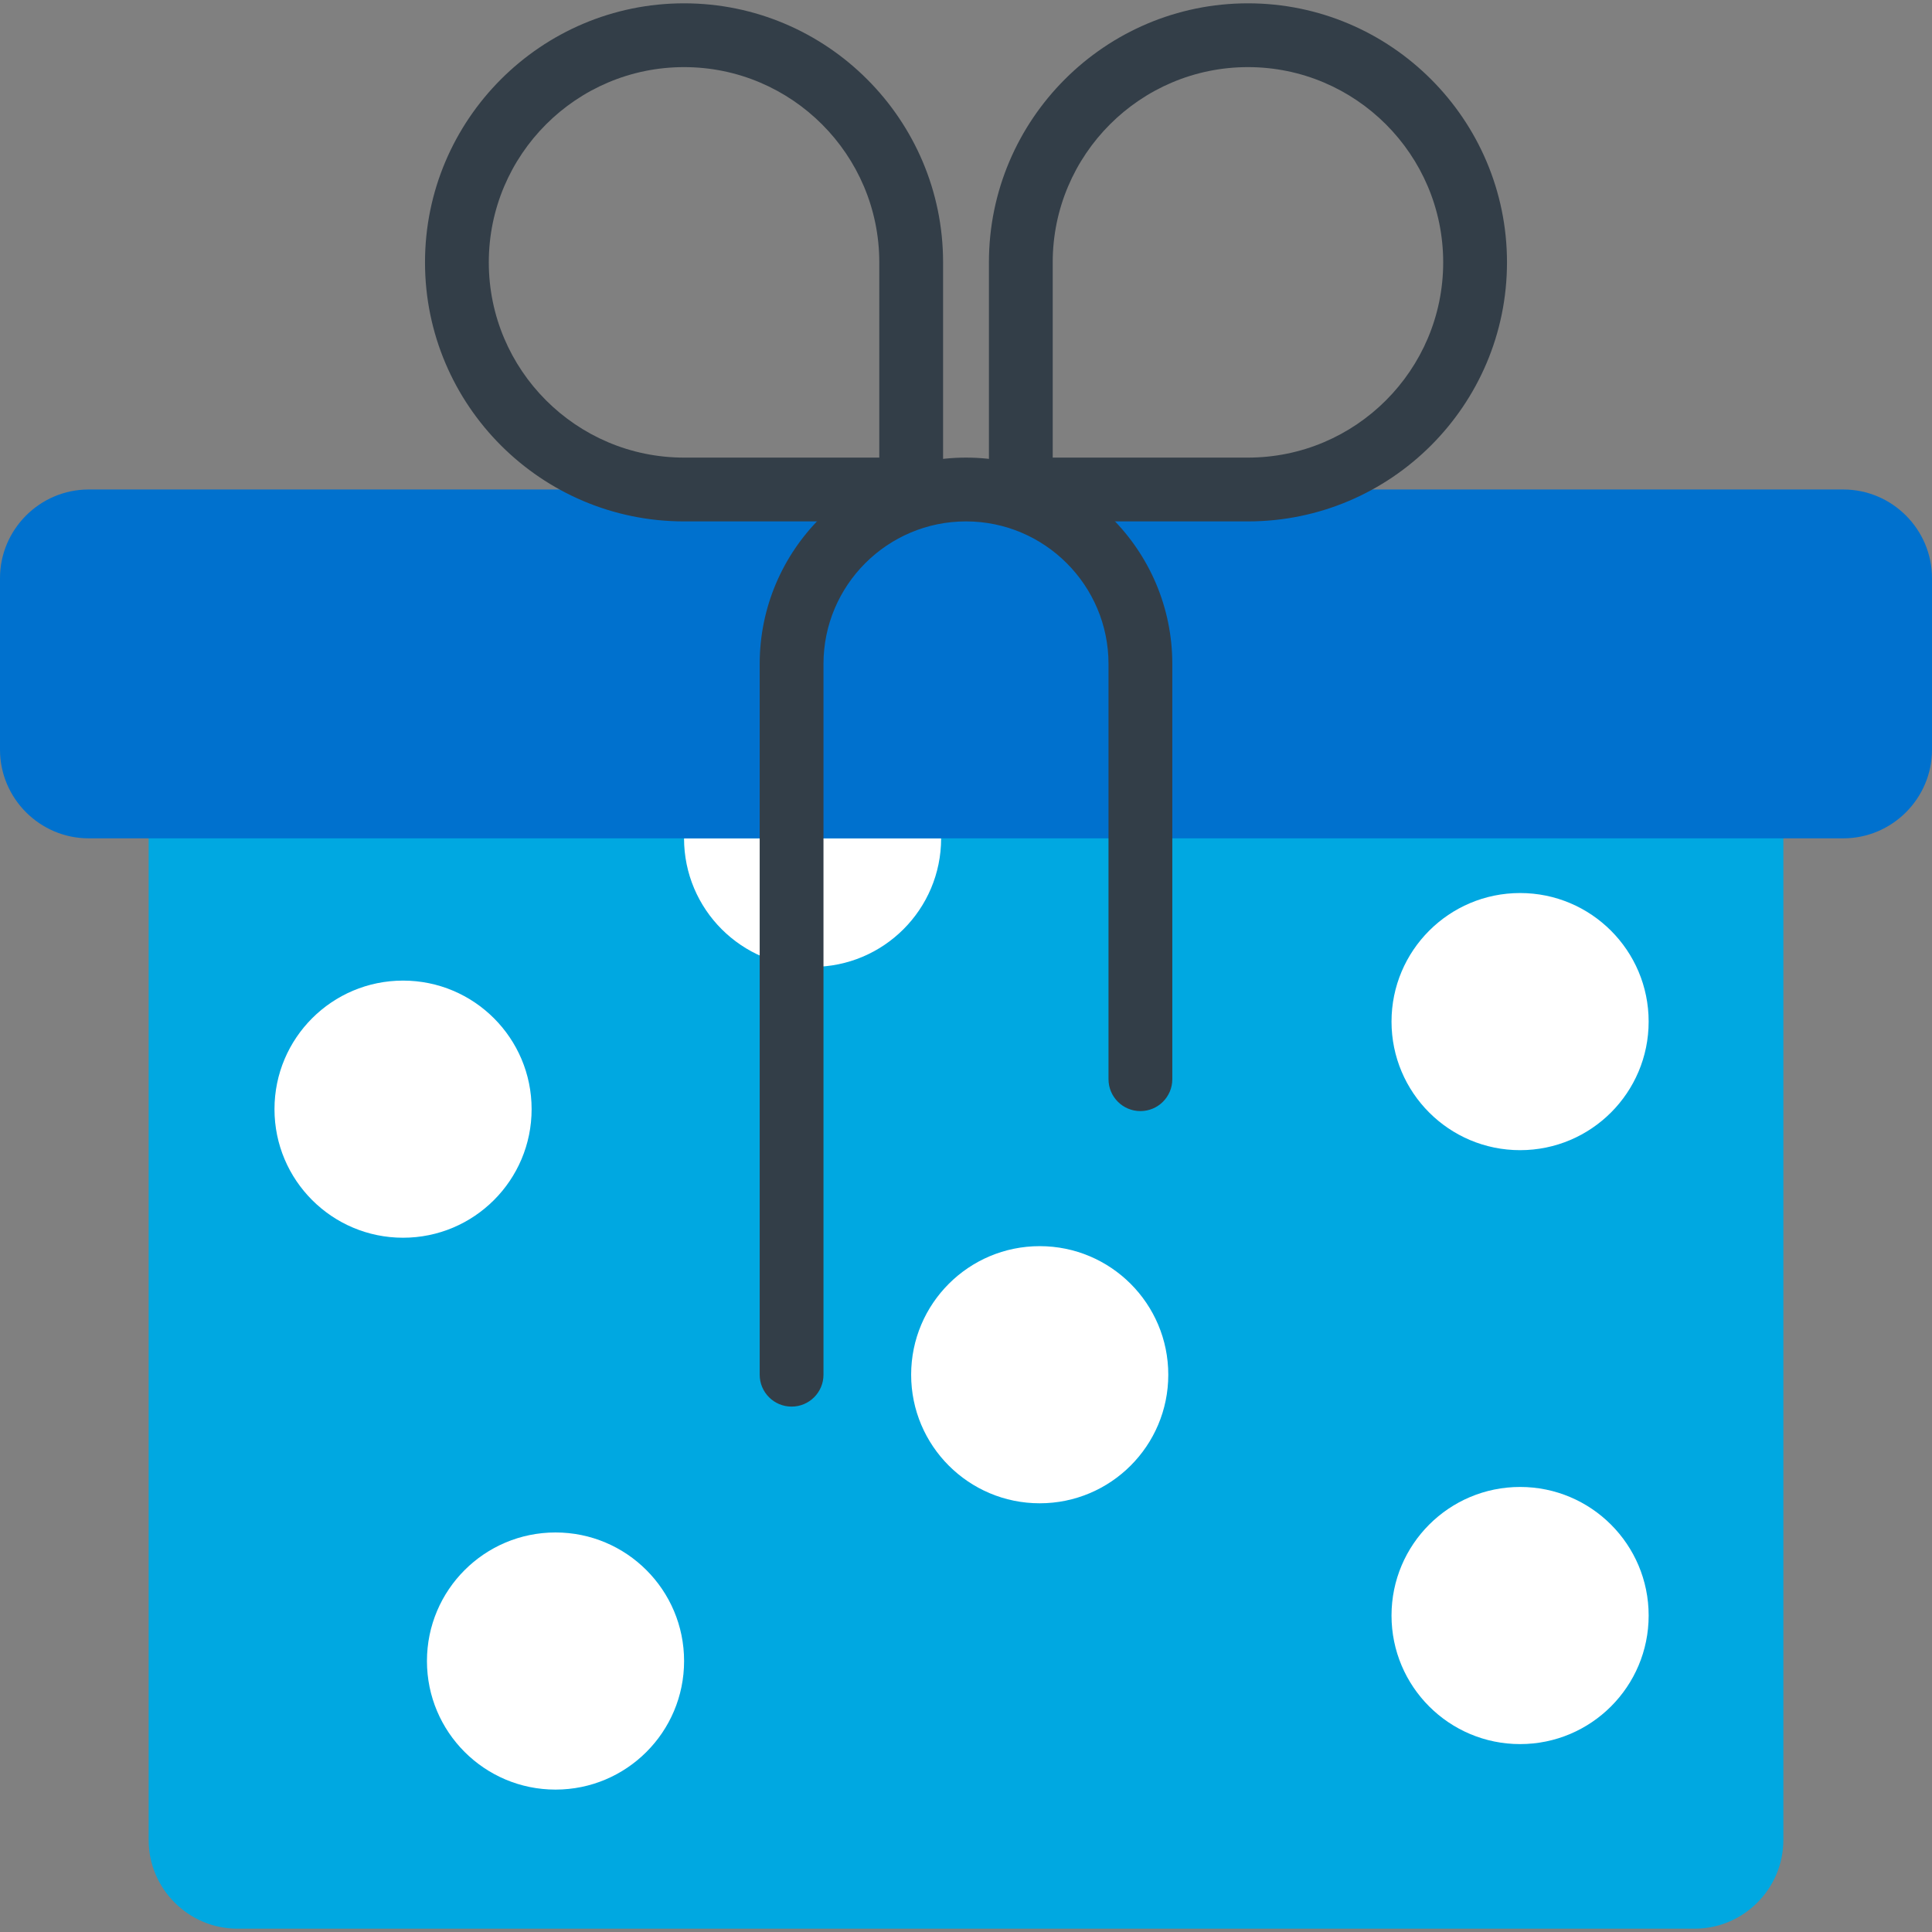
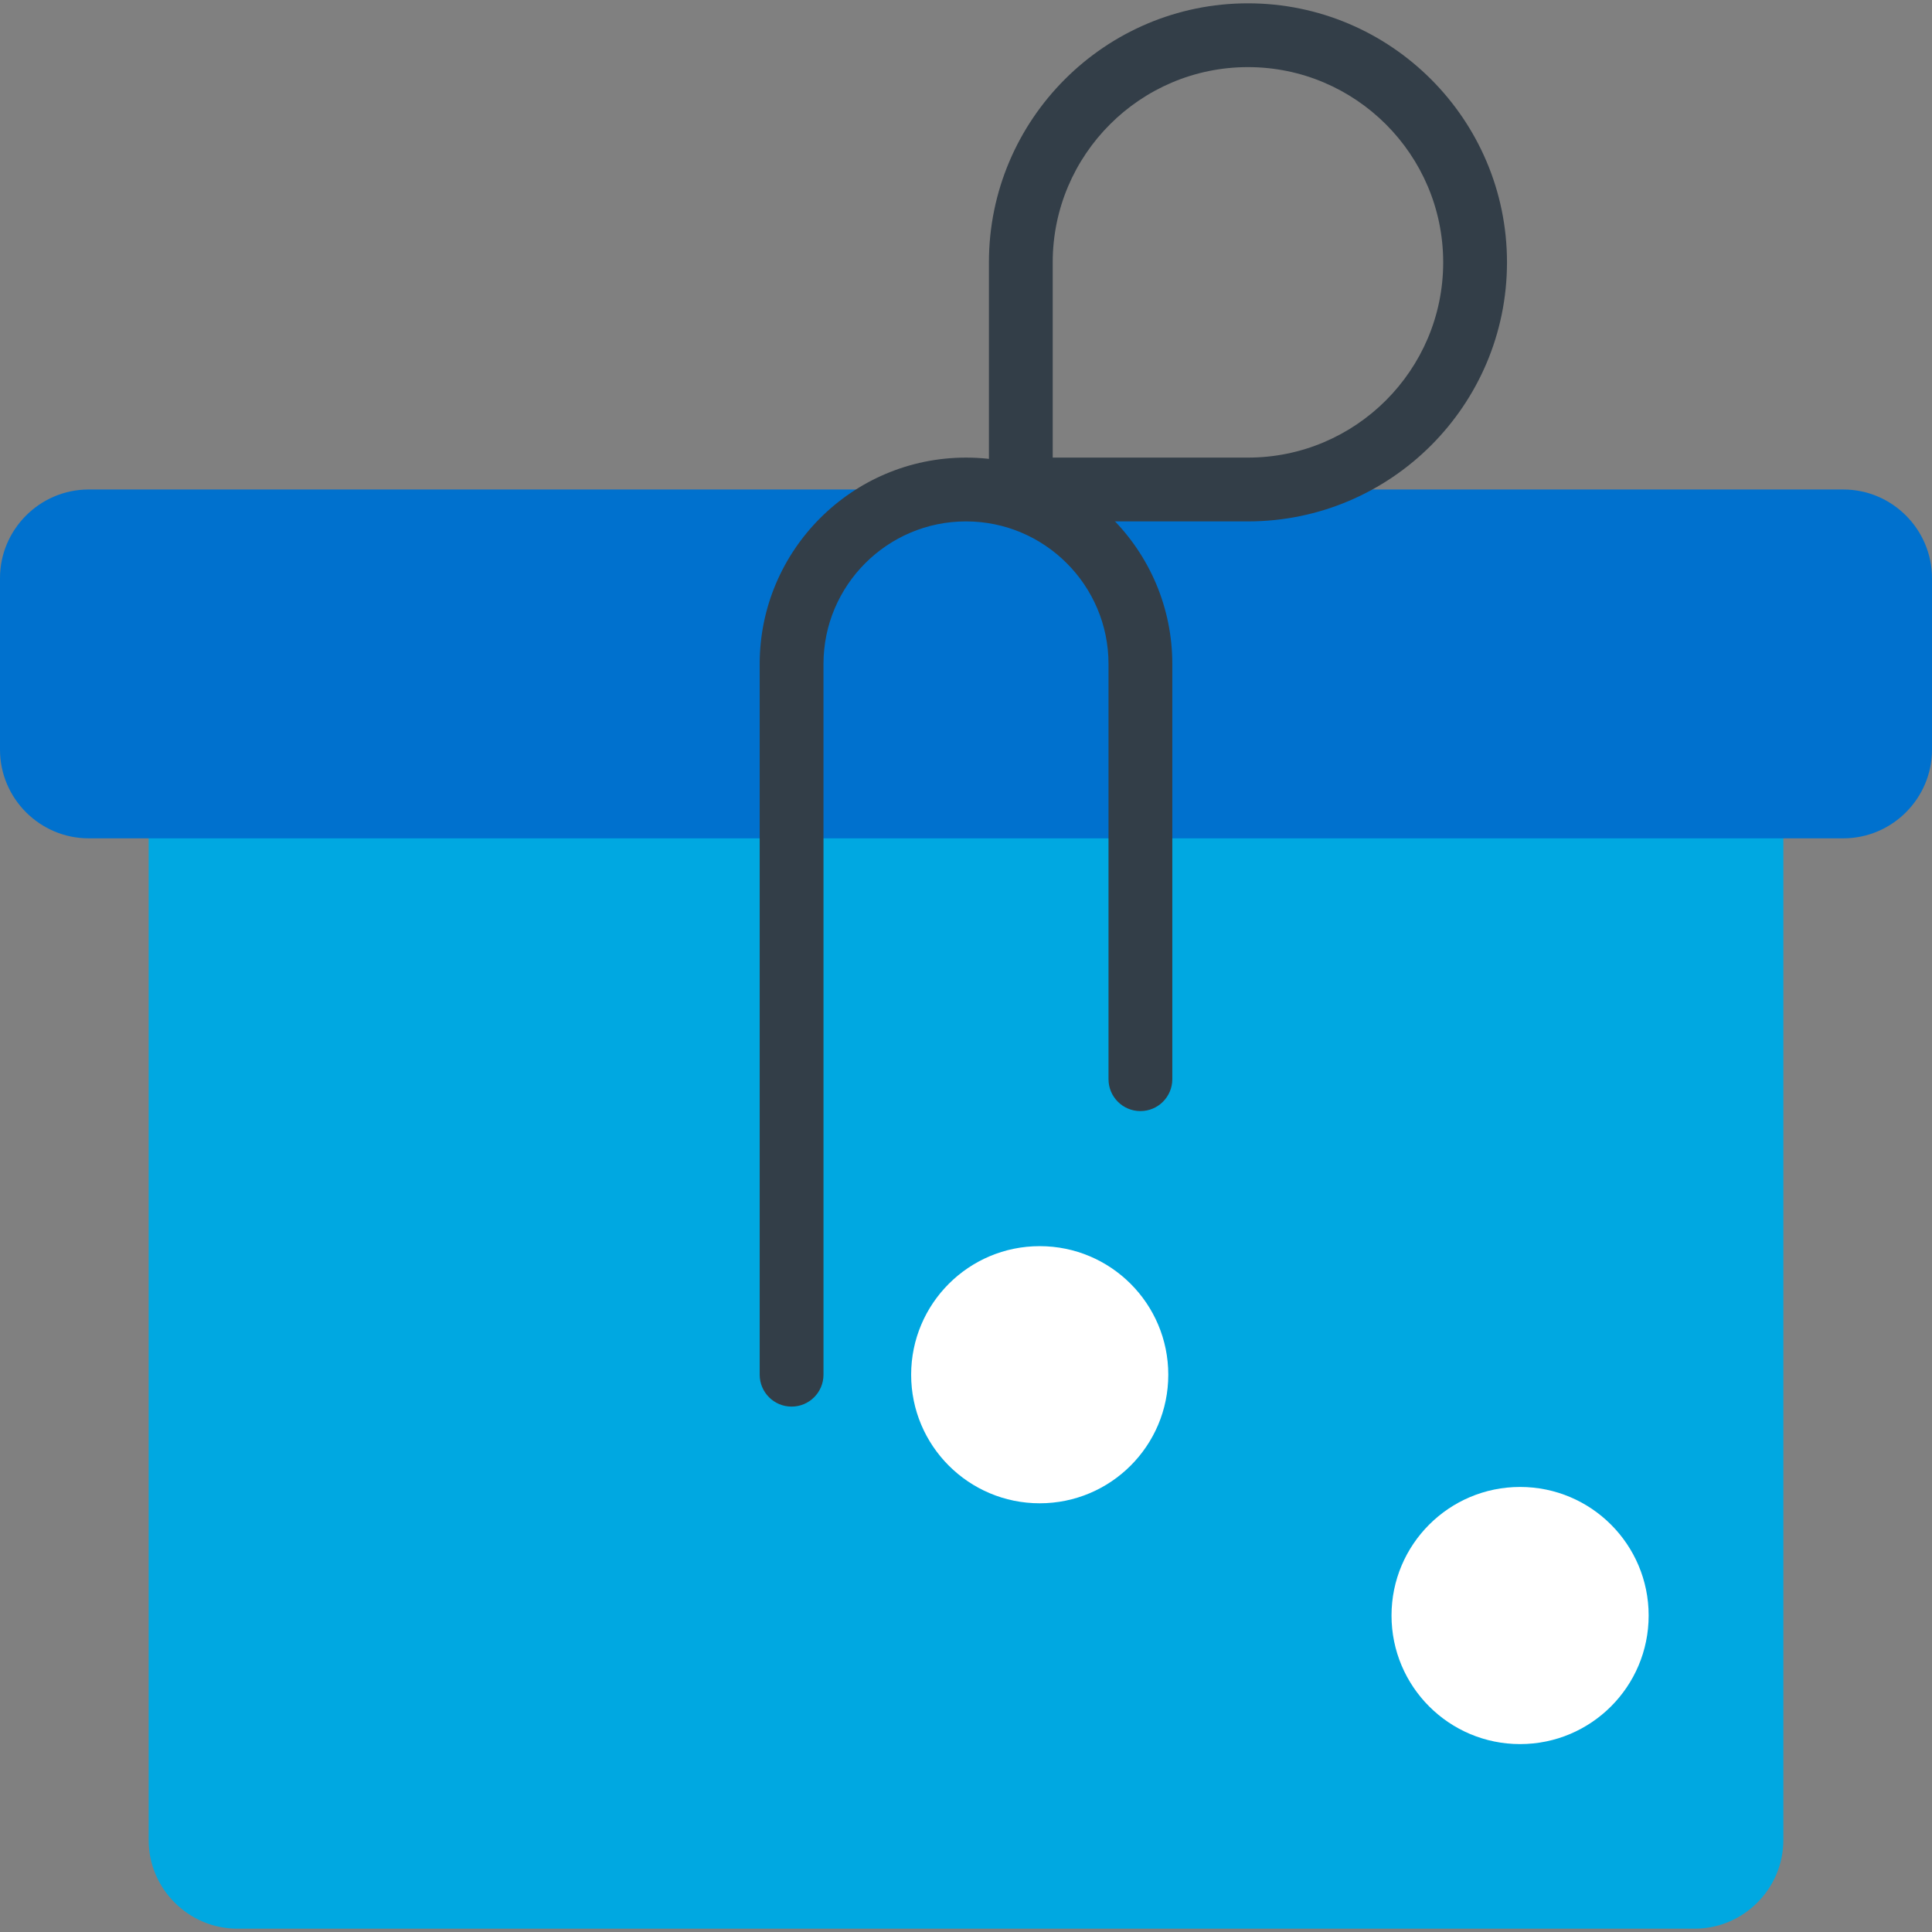
<svg xmlns="http://www.w3.org/2000/svg" height="800px" width="800px" version="1.1" id="Layer_1" viewBox="0 0 512.001 512.001" xml:space="preserve">
  <rect x="0" y="0" width="512.001" height="512.001" fill="#808080" stroke="none" />
  <path style="fill:#00A8E1;" d="M472.608,199.438c0-12.922-10.573-23.494-23.495-23.494H62.885  c-12.921,0-23.493,10.572-23.493,23.494v288.188c0,12.921,10.572,23.494,23.493,23.494h386.229  c12.922,0,23.495-10.572,23.495-23.494V199.438H472.608z" />
  <g>
    <circle style="fill:#FFFFFF;" cx="402.839" cy="428.131" r="34.072" />
-     <circle style="fill:#FFFFFF;" cx="106.813" cy="293.941" r="34.071" />
-     <circle style="fill:#FFFFFF;" cx="147.219" cy="440.191" r="34.072" />
    <circle style="fill:#FFFFFF;" cx="275.536" cy="364.316" r="34.072" />
-     <path style="fill:#FFFFFF;" d="M181.279,222.166c0,18.813,15.252,34.066,34.066,34.066c18.814,0,34.066-15.253,34.066-34.066   H181.279z" />
-     <circle style="fill:#FFFFFF;" cx="402.839" cy="270.735" r="34.071" />
  </g>
  <path style="fill:#0071CE;" d="M512,153.216c0-12.922-10.572-23.494-23.493-23.494H23.493C10.572,129.723,0,140.295,0,153.216  v45.456c0,12.922,10.572,23.494,23.493,23.494h465.016c12.921,0,23.493-10.572,23.493-23.494v-45.456H512z" />
  <g>
-     <path style="fill:#333E48;" d="M241.474,138.176h-60.195c-37.852,0-68.647-30.795-68.647-68.648   c0-37.852,30.795-68.647,68.647-68.647c37.853,0,68.648,30.795,68.648,68.647v60.195   C249.927,134.391,246.143,138.176,241.474,138.176z M181.279,17.787c-28.53,0-51.741,23.211-51.741,51.741   c0,28.531,23.211,51.742,51.741,51.742h51.742V69.528C233.021,40.998,209.809,17.787,181.279,17.787z" />
    <path style="fill:#333E48;" d="M330.722,138.176h-60.195c-4.669,0-8.453-3.785-8.453-8.453V69.528   c0-37.852,30.795-68.647,68.648-68.647c37.852,0,68.647,30.795,68.647,68.647S368.574,138.176,330.722,138.176z M278.979,121.27   h51.742c28.531,0,51.741-23.211,51.741-51.742c0-28.53-23.211-51.741-51.741-51.741c-28.53,0-51.742,23.211-51.742,51.741   L278.979,121.27L278.979,121.27z" />
    <path style="fill:#333E48;" d="M209.779,372.764c-4.669,0-8.453-3.785-8.453-8.453V175.944c0-30.147,24.527-54.674,54.674-54.674   s54.674,24.527,54.674,54.674v110.054c0,4.668-3.785,8.453-8.453,8.453c-4.669,0-8.453-3.785-8.453-8.453V175.944   c0-20.825-16.942-37.768-37.768-37.768c-20.826,0-37.768,16.943-37.768,37.768v188.367   C218.232,368.98,214.449,372.764,209.779,372.764z" />
  </g>
</svg>